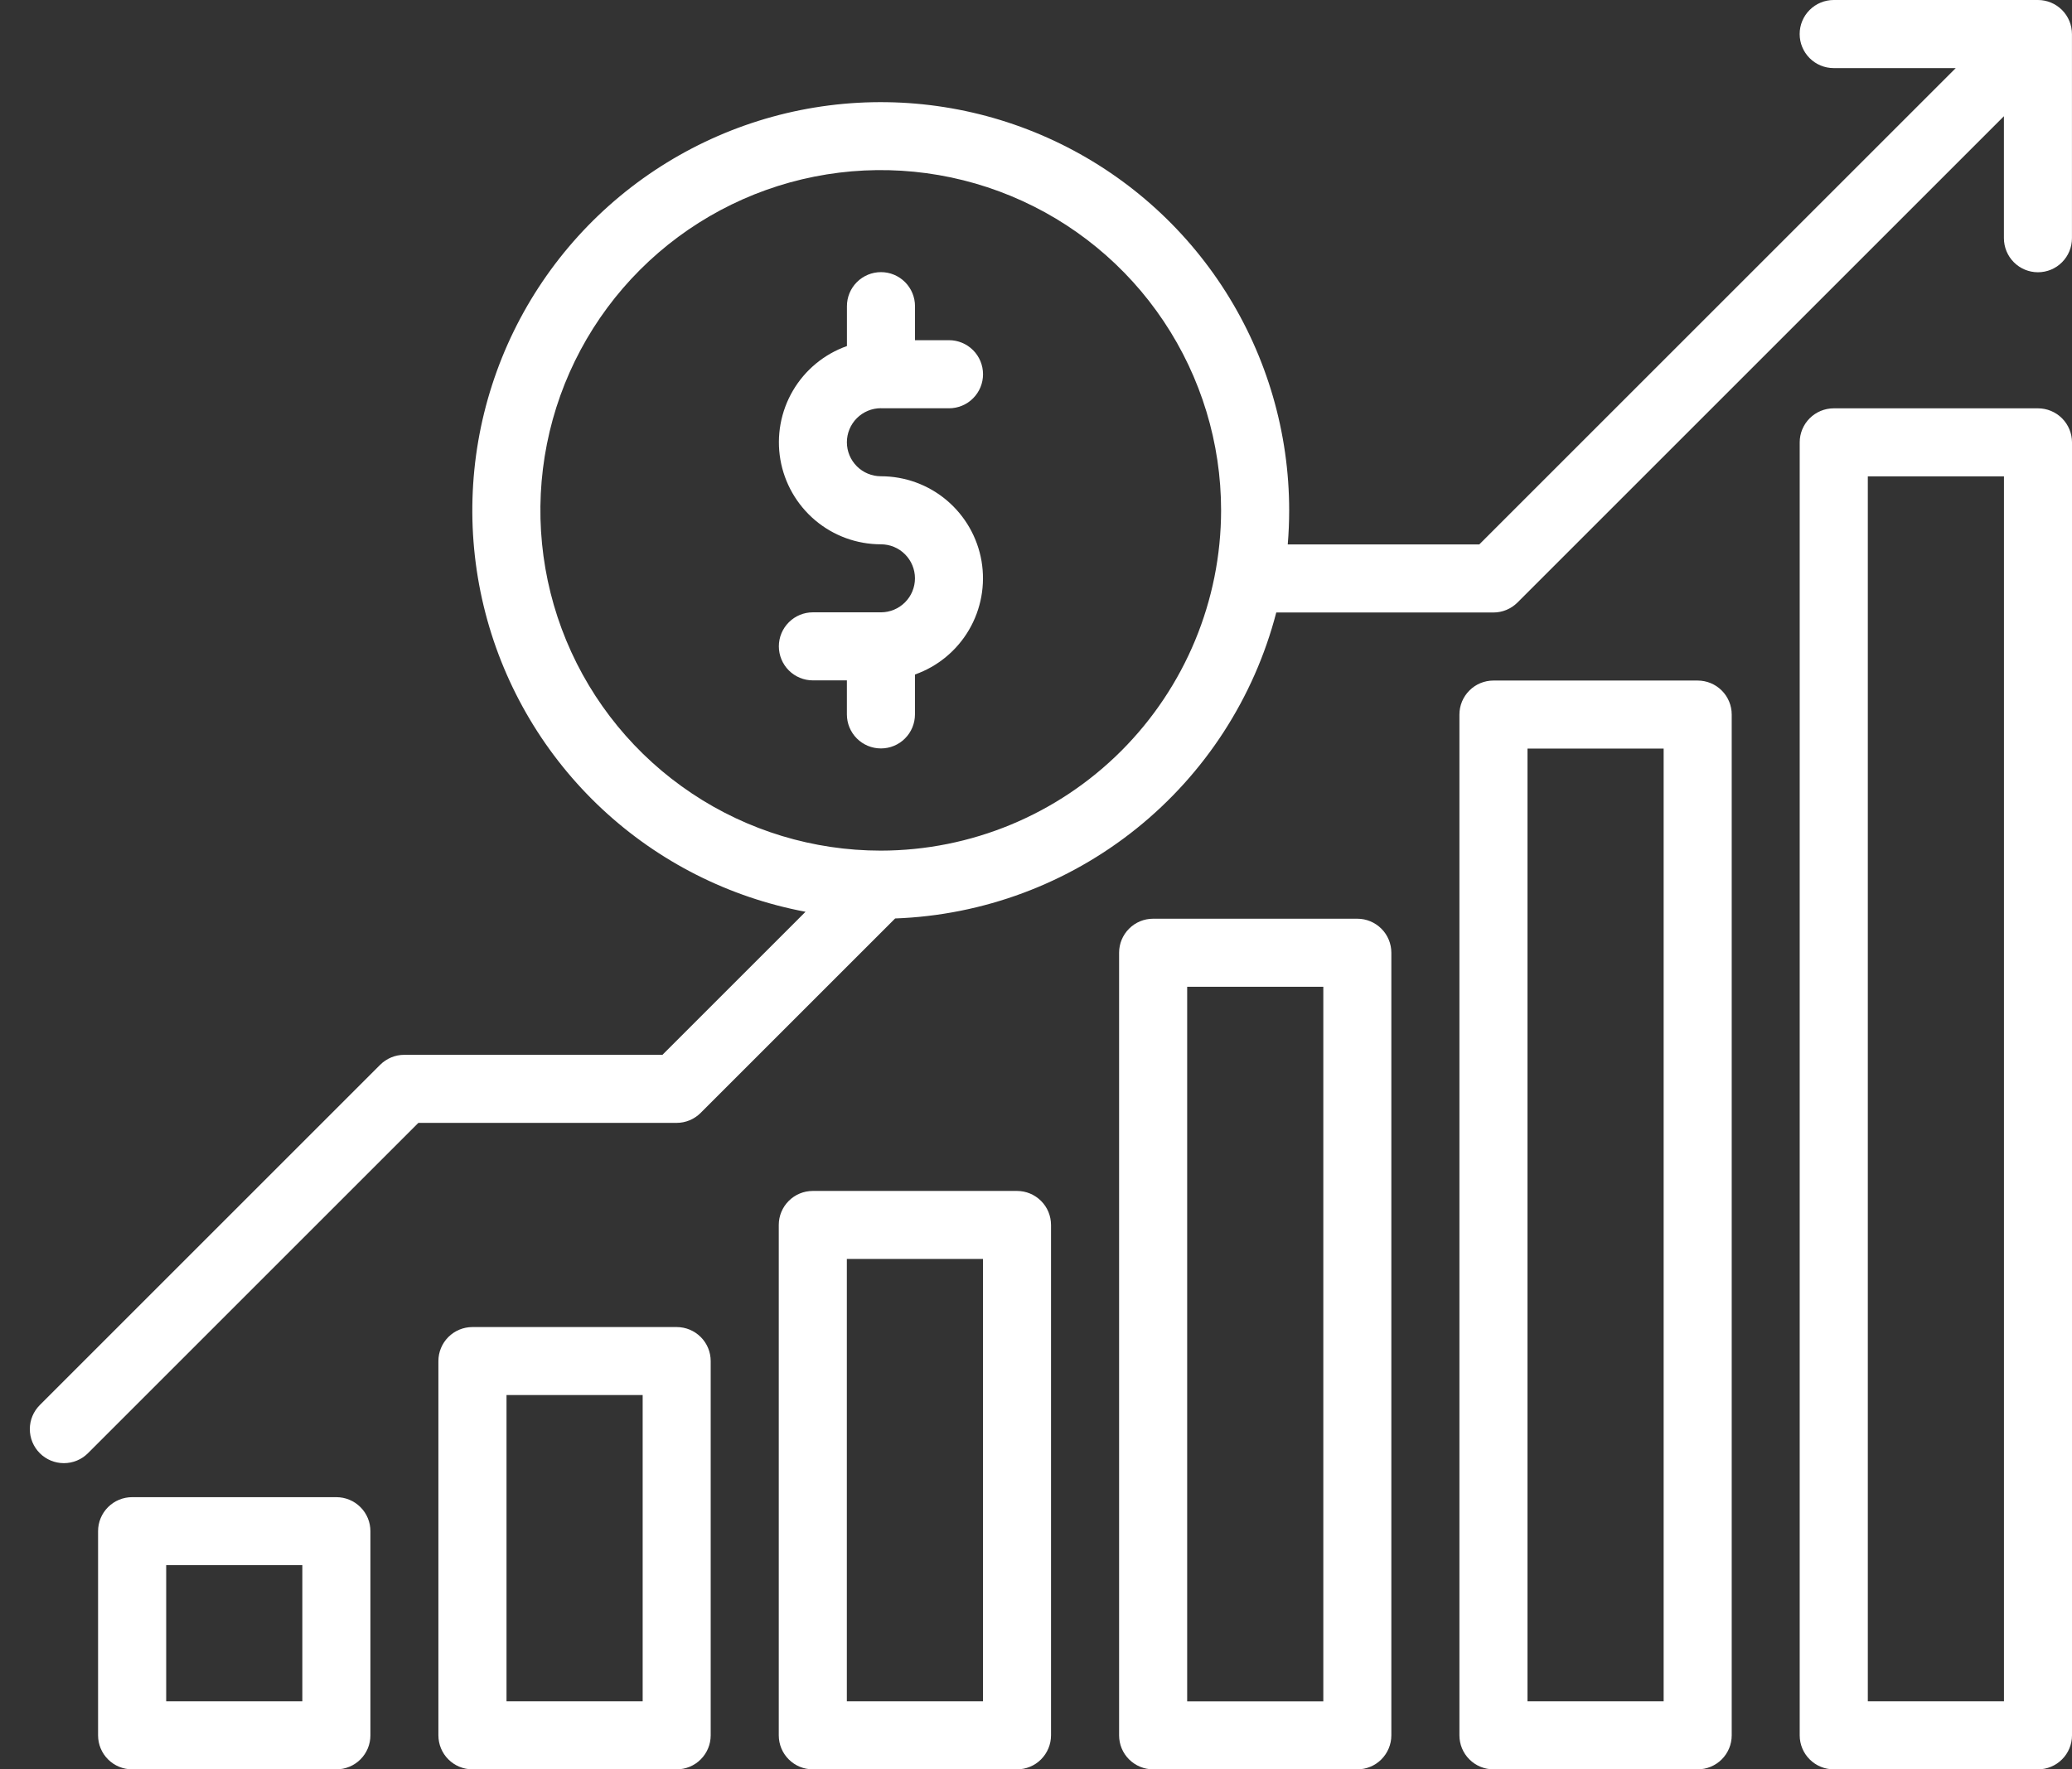
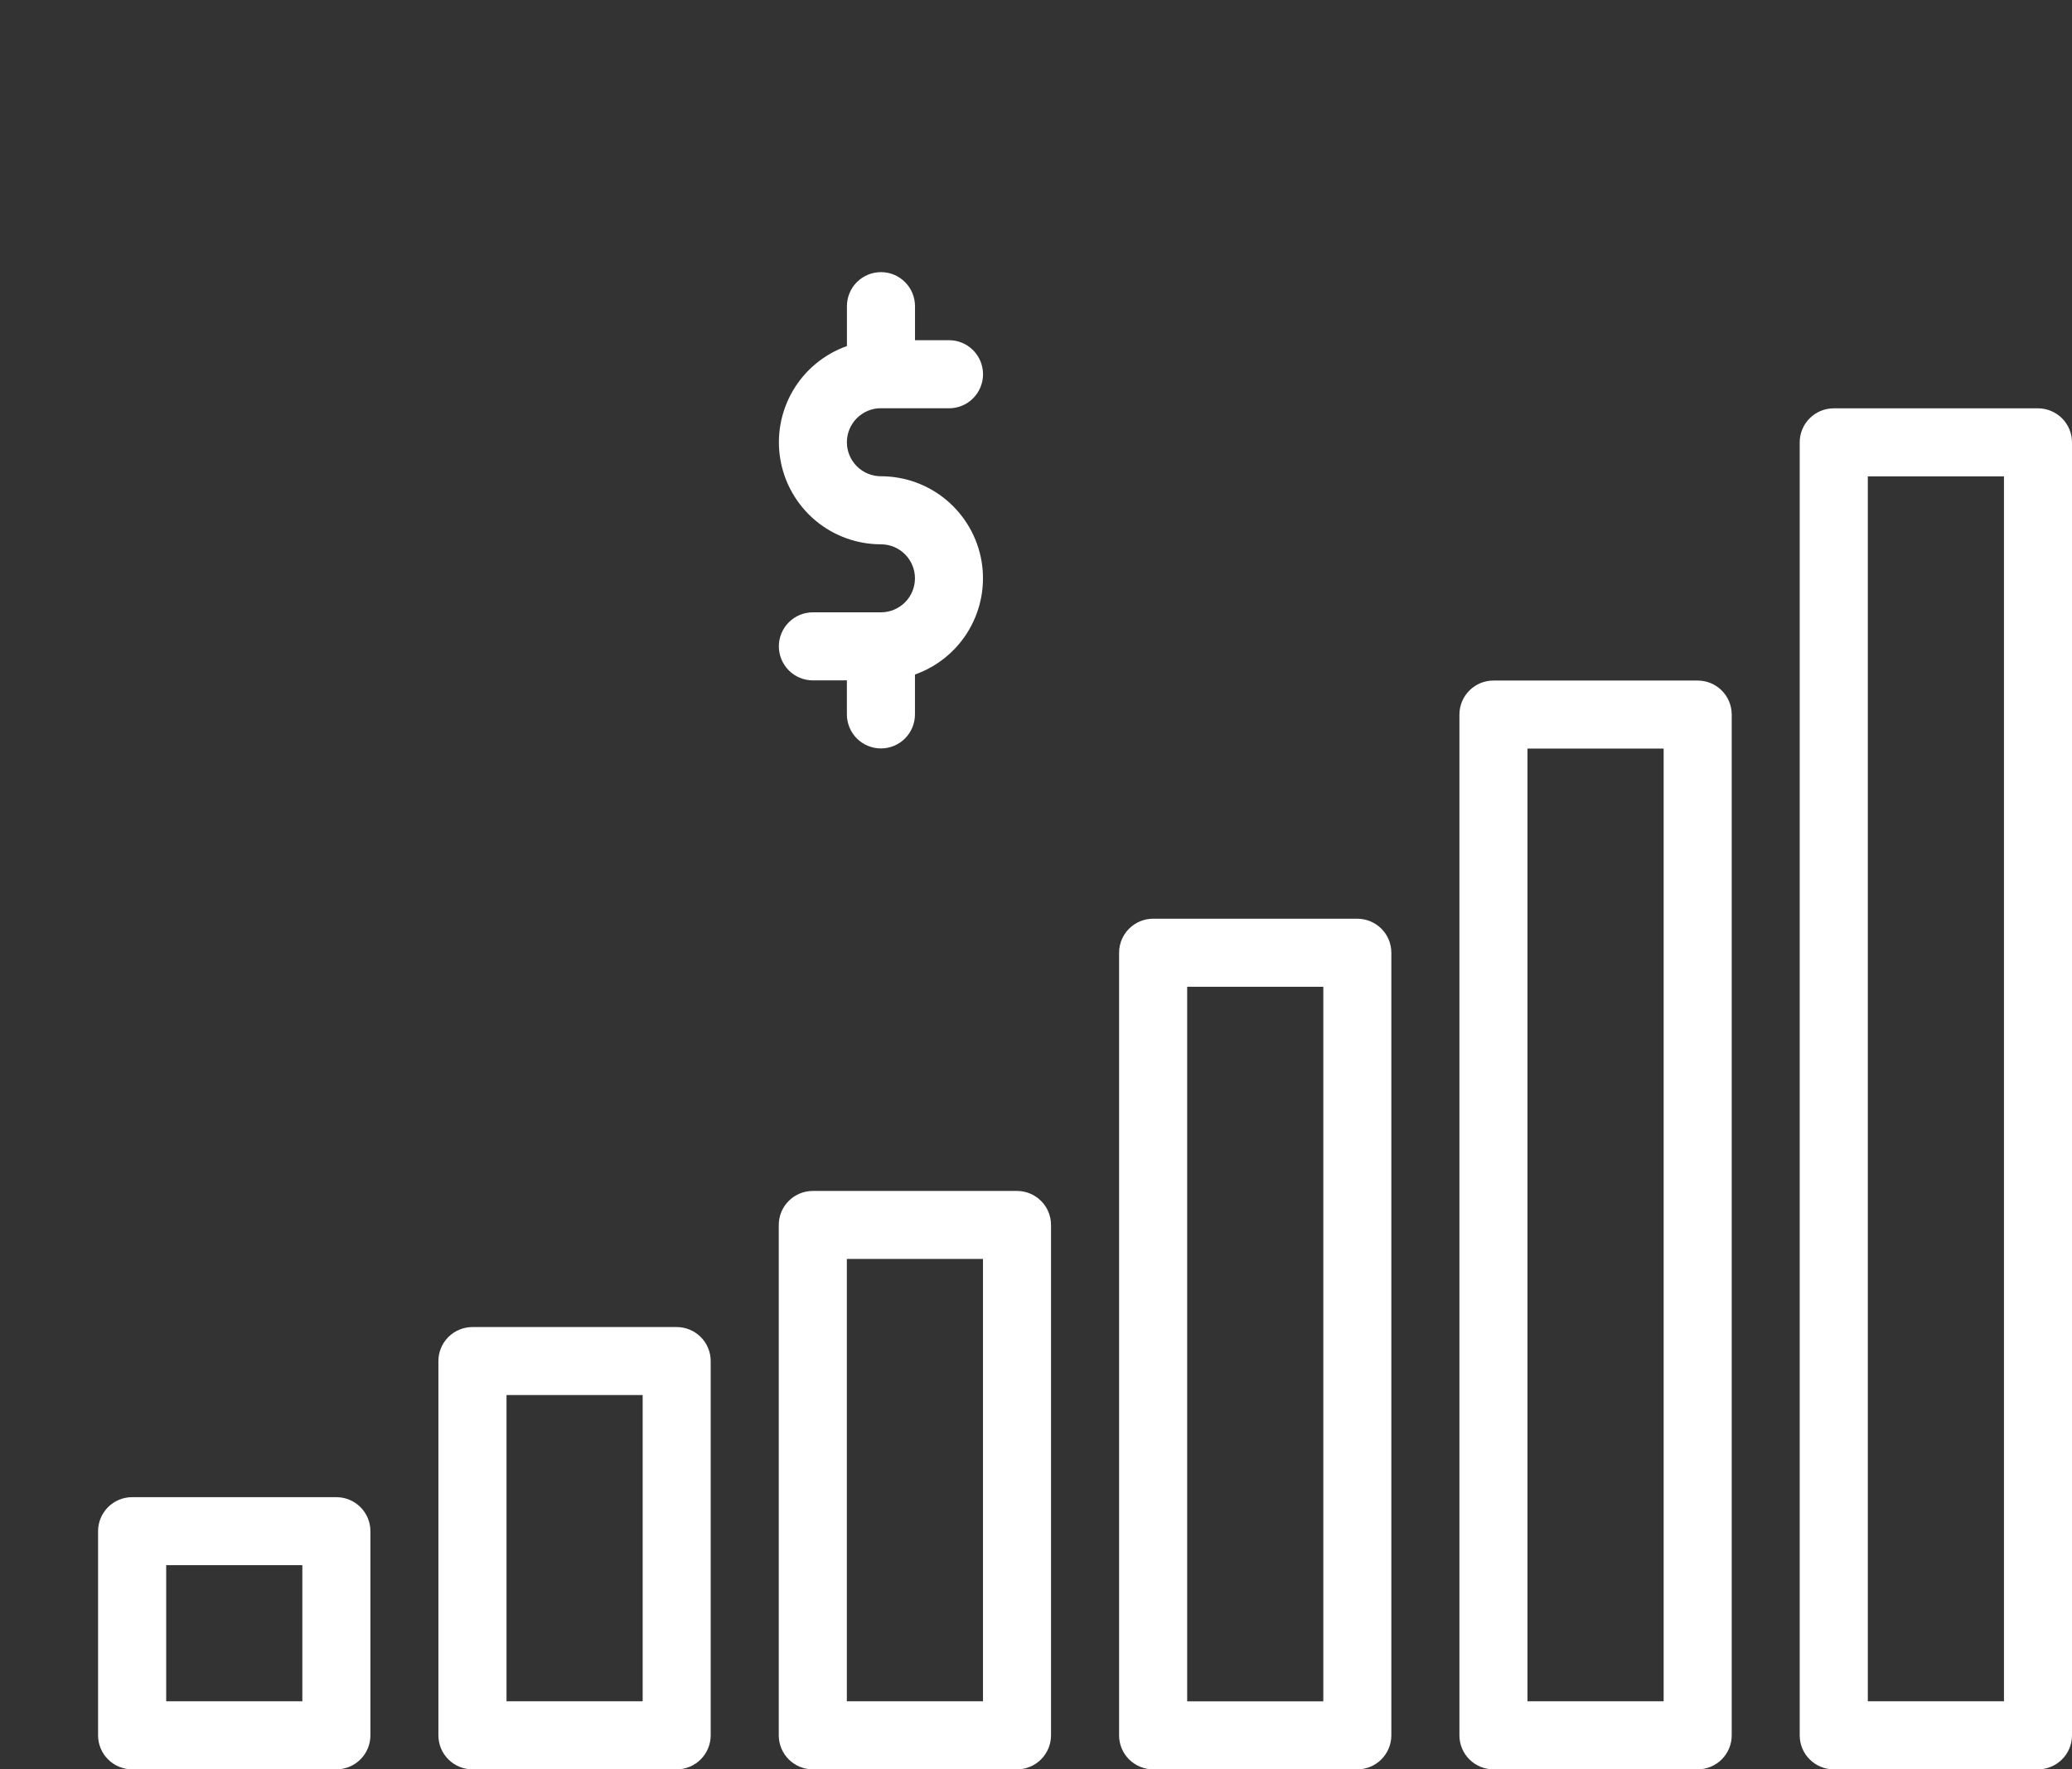
<svg xmlns="http://www.w3.org/2000/svg" fill="none" height="41" viewBox="0 0 48 41" width="48">
  <rect x="0" y="0" width="48" height="41" fill="#333333" stroke="none" />
  <g fill="#fff">
    <path d="m47.212 9.462h-4.731c-.209 0-.41.083-.558.231-.148.148-.231.348-.231.558v29.961c0 .209.083.41.231.557.148.148.348.231.558.231h4.731c.209 0 .41-.083.557-.231.148-.148.231-.348.231-.557v-29.961c0-.209-.083-.41-.231-.558-.148-.148-.348-.231-.557-.231zm-.788 29.961h-3.154v-28.384h3.154zm-7.096 1.577c.209 0 .41-.083.558-.231.148-.148.231-.348.231-.557v-23.654c0-.209-.083-.41-.231-.557-.148-.148-.348-.231-.558-.231h-4.731c-.209 0-.41.083-.557.231-.148.148-.231.348-.231.557v23.654c0 .209.083.41.231.557.148.148.348.231.557.231zm-3.942-23.654h3.154v22.077h-3.154zm-3.942 23.654c.209 0 .41-.083.557-.231s.231-.348.231-.557v-18.135c0-.209-.083-.41-.231-.557-.148-.148-.348-.231-.557-.231h-4.731c-.209 0-.41.083-.557.231-.148.148-.231.348-.231.557v18.135c0 .209.083.41.231.557s.348.231.557.231zm-3.942-18.134h3.154v16.558h-3.154zm-3.942 18.134c.209 0 .41-.083.557-.231s.231-.348.231-.557v-11.827c0-.209-.083-.41-.231-.557-.148-.148-.348-.231-.557-.231h-4.731c-.209 0-.41.083-.557.231-.148.148-.231.348-.231.557v11.827c0 .209.083.41.231.557.148.148.348.231.557.231zm-3.942-11.827h3.154v10.25h-3.154zm-3.942 11.827c.209 0 .41-.083.557-.231.148-.148.231-.348.231-.557v-8.673c0-.209-.083-.41-.231-.557-.148-.148-.348-.231-.557-.231h-4.731c-.209 0-.41.083-.558.231-.148.148-.231.348-.231.557v8.673c0 .209.083.41.231.557.148.148.348.231.558.231zm-3.942-8.673h3.154v7.096h-3.154zm-3.942 8.673c.209 0 .41-.083.558-.231.148-.148.231-.348.231-.557v-4.731c0-.209-.083-.41-.231-.557-.148-.148-.348-.231-.558-.231h-4.731c-.209 0-.41.083-.558.231-.148.148-.231.348-.231.557v4.731c0 .209.083.41.231.557.148.148.348.231.558.231zm-3.942-4.731h3.154v3.154h-3.154zm16.558-26.808h1.577c.209 0 .41-.083.557-.231.148-.148.231-.348.231-.558 0-.209-.083-.41-.231-.558-.148-.148-.348-.231-.557-.231h-.788v-.788c0-.209-.083-.41-.231-.558-.148-.148-.348-.231-.557-.231-.209 0-.41.083-.558.231-.148.148-.231.348-.231.558v.924c-.526.186-.969.552-1.251 1.033s-.385 1.047-.291 1.596.38 1.048.806 1.408c.426.36.966.557 1.524.557.209 0 .41.083.557.231.148.148.231.348.231.557s-.083.41-.231.557c-.148.148-.348.231-.557.231h-1.577c-.209 0-.41.083-.557.231-.148.148-.231.348-.231.557s.083.41.231.558c.148.148.348.231.557.231h.788v.788c0 .209.083.41.231.558.148.148.348.231.558.231.209 0 .41-.083.557-.231.148-.148.231-.348.231-.558v-.924c.526-.186.969-.552 1.251-1.033s.385-1.047.291-1.596-.38-1.048-.806-1.408c-.426-.36-.966-.557-1.524-.557-.209 0-.41-.083-.558-.231-.148-.148-.231-.348-.231-.557s.083-.41.231-.558c.148-.148.348-.231.558-.231z" />
-     <path d="m47.211 0h-4.731c-.209 0-.41.083-.558.231-.148.148-.231.348-.231.558 0 .209.083.41.231.558.148.148.348.231.558.231h2.827l-11.038 11.038h-4.437c.022-.262.033-.525.033-.788 0-1.797-.512-3.556-1.475-5.073-.963-1.517-2.339-2.728-3.965-3.491-1.626-.764-3.437-1.048-5.219-.821-1.782.227-3.463.958-4.846 2.105-1.383 1.148-2.41 2.665-2.961 4.375-.552 1.71-.605 3.542-.154 5.281.451 1.739 1.388 3.314 2.701 4.54 1.313 1.226 2.949 2.053 4.715 2.384l-3.315 3.315h-5.981c-.104 0-.206.02-.302.06s-.183.098-.256.171l-7.885 7.885c-.148.148-.231.348-.231.557s.083.41.231.558c.148.148.348.231.558.231s.41-.083.558-.231l7.654-7.654h5.981c.103 0 .206-.02.302-.06.096-.04.183-.098.256-.171l4.506-4.506c2.038-.074 3.999-.805 5.589-2.082s2.727-3.033 3.24-5.008h5.03c.103 0 .206-.02.302-.06.096-.04.183-.098.256-.171l11.269-11.269v2.827c0 .209.083.41.231.558.148.148.348.231.557.231s.41-.083.557-.231c.148-.148.231-.348.231-.558v-4.731c0-.209-.083-.41-.231-.558-.148-.148-.348-.231-.557-.231zm-26.808 19.711c-1.559 0-3.084-.462-4.38-1.329-1.297-.866-2.307-2.098-2.904-3.538-.597-1.441-.753-3.026-.449-4.556.304-1.53 1.055-2.934 2.158-4.037 1.103-1.103 2.508-1.854 4.037-2.158 1.53-.304 3.115-.148 4.556.449 1.441.597 2.672 1.607 3.538 2.904.866 1.297 1.329 2.821 1.329 4.38-.002 2.09-.834 4.094-2.312 5.573-1.478 1.478-3.482 2.31-5.573 2.312z" />
  </g>
</svg>